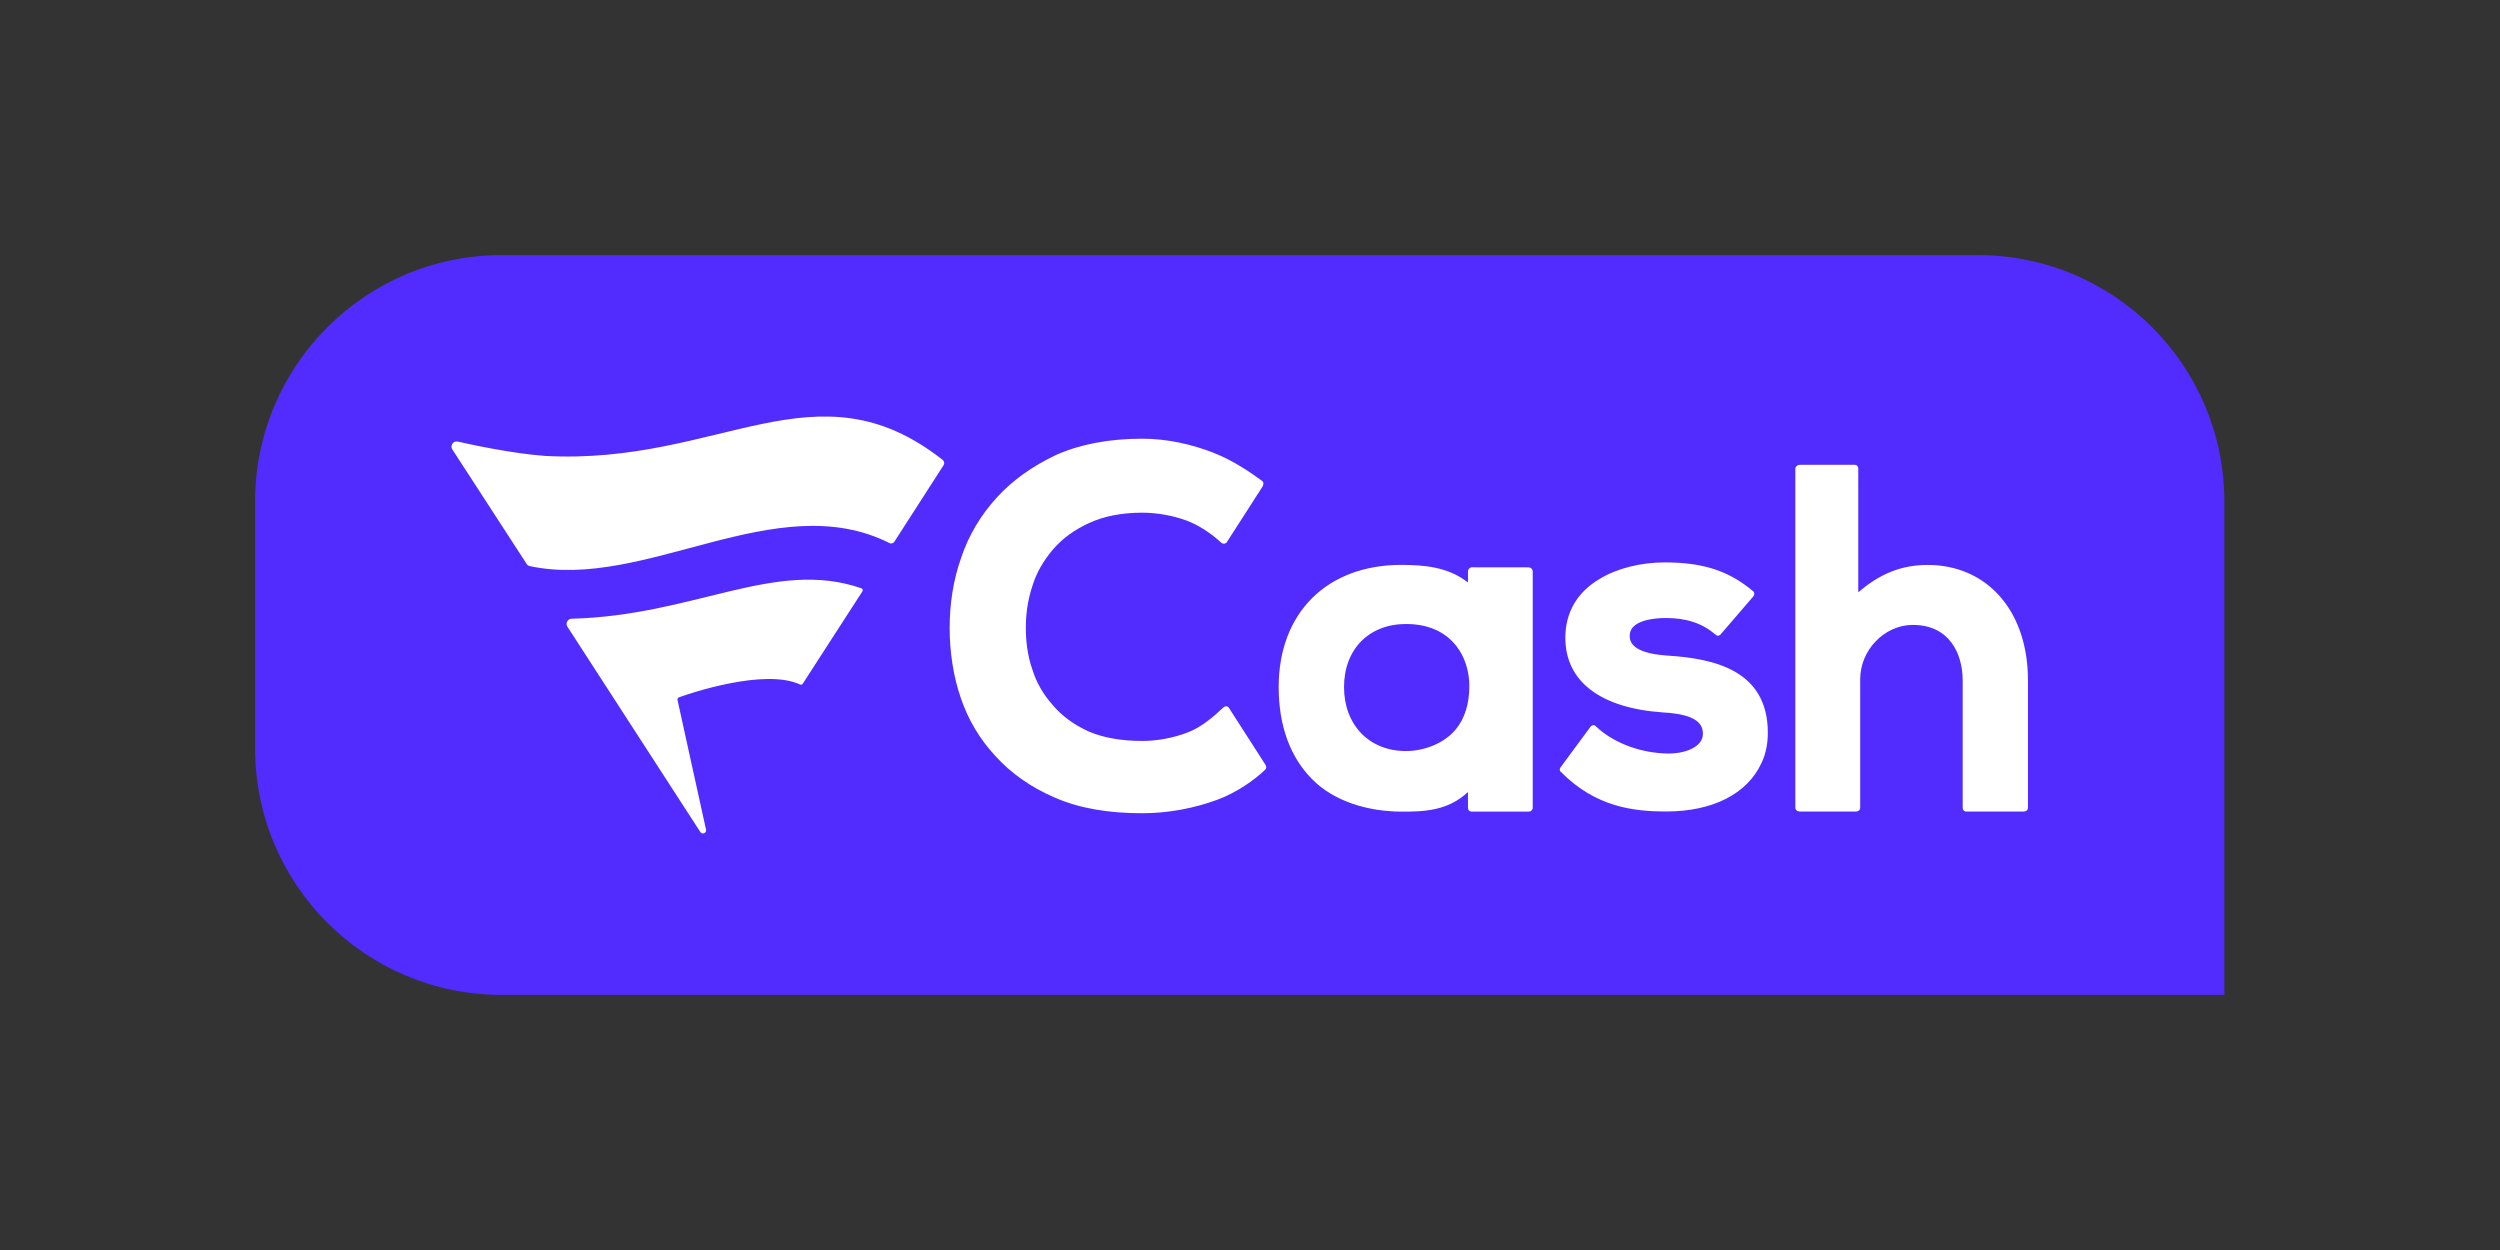
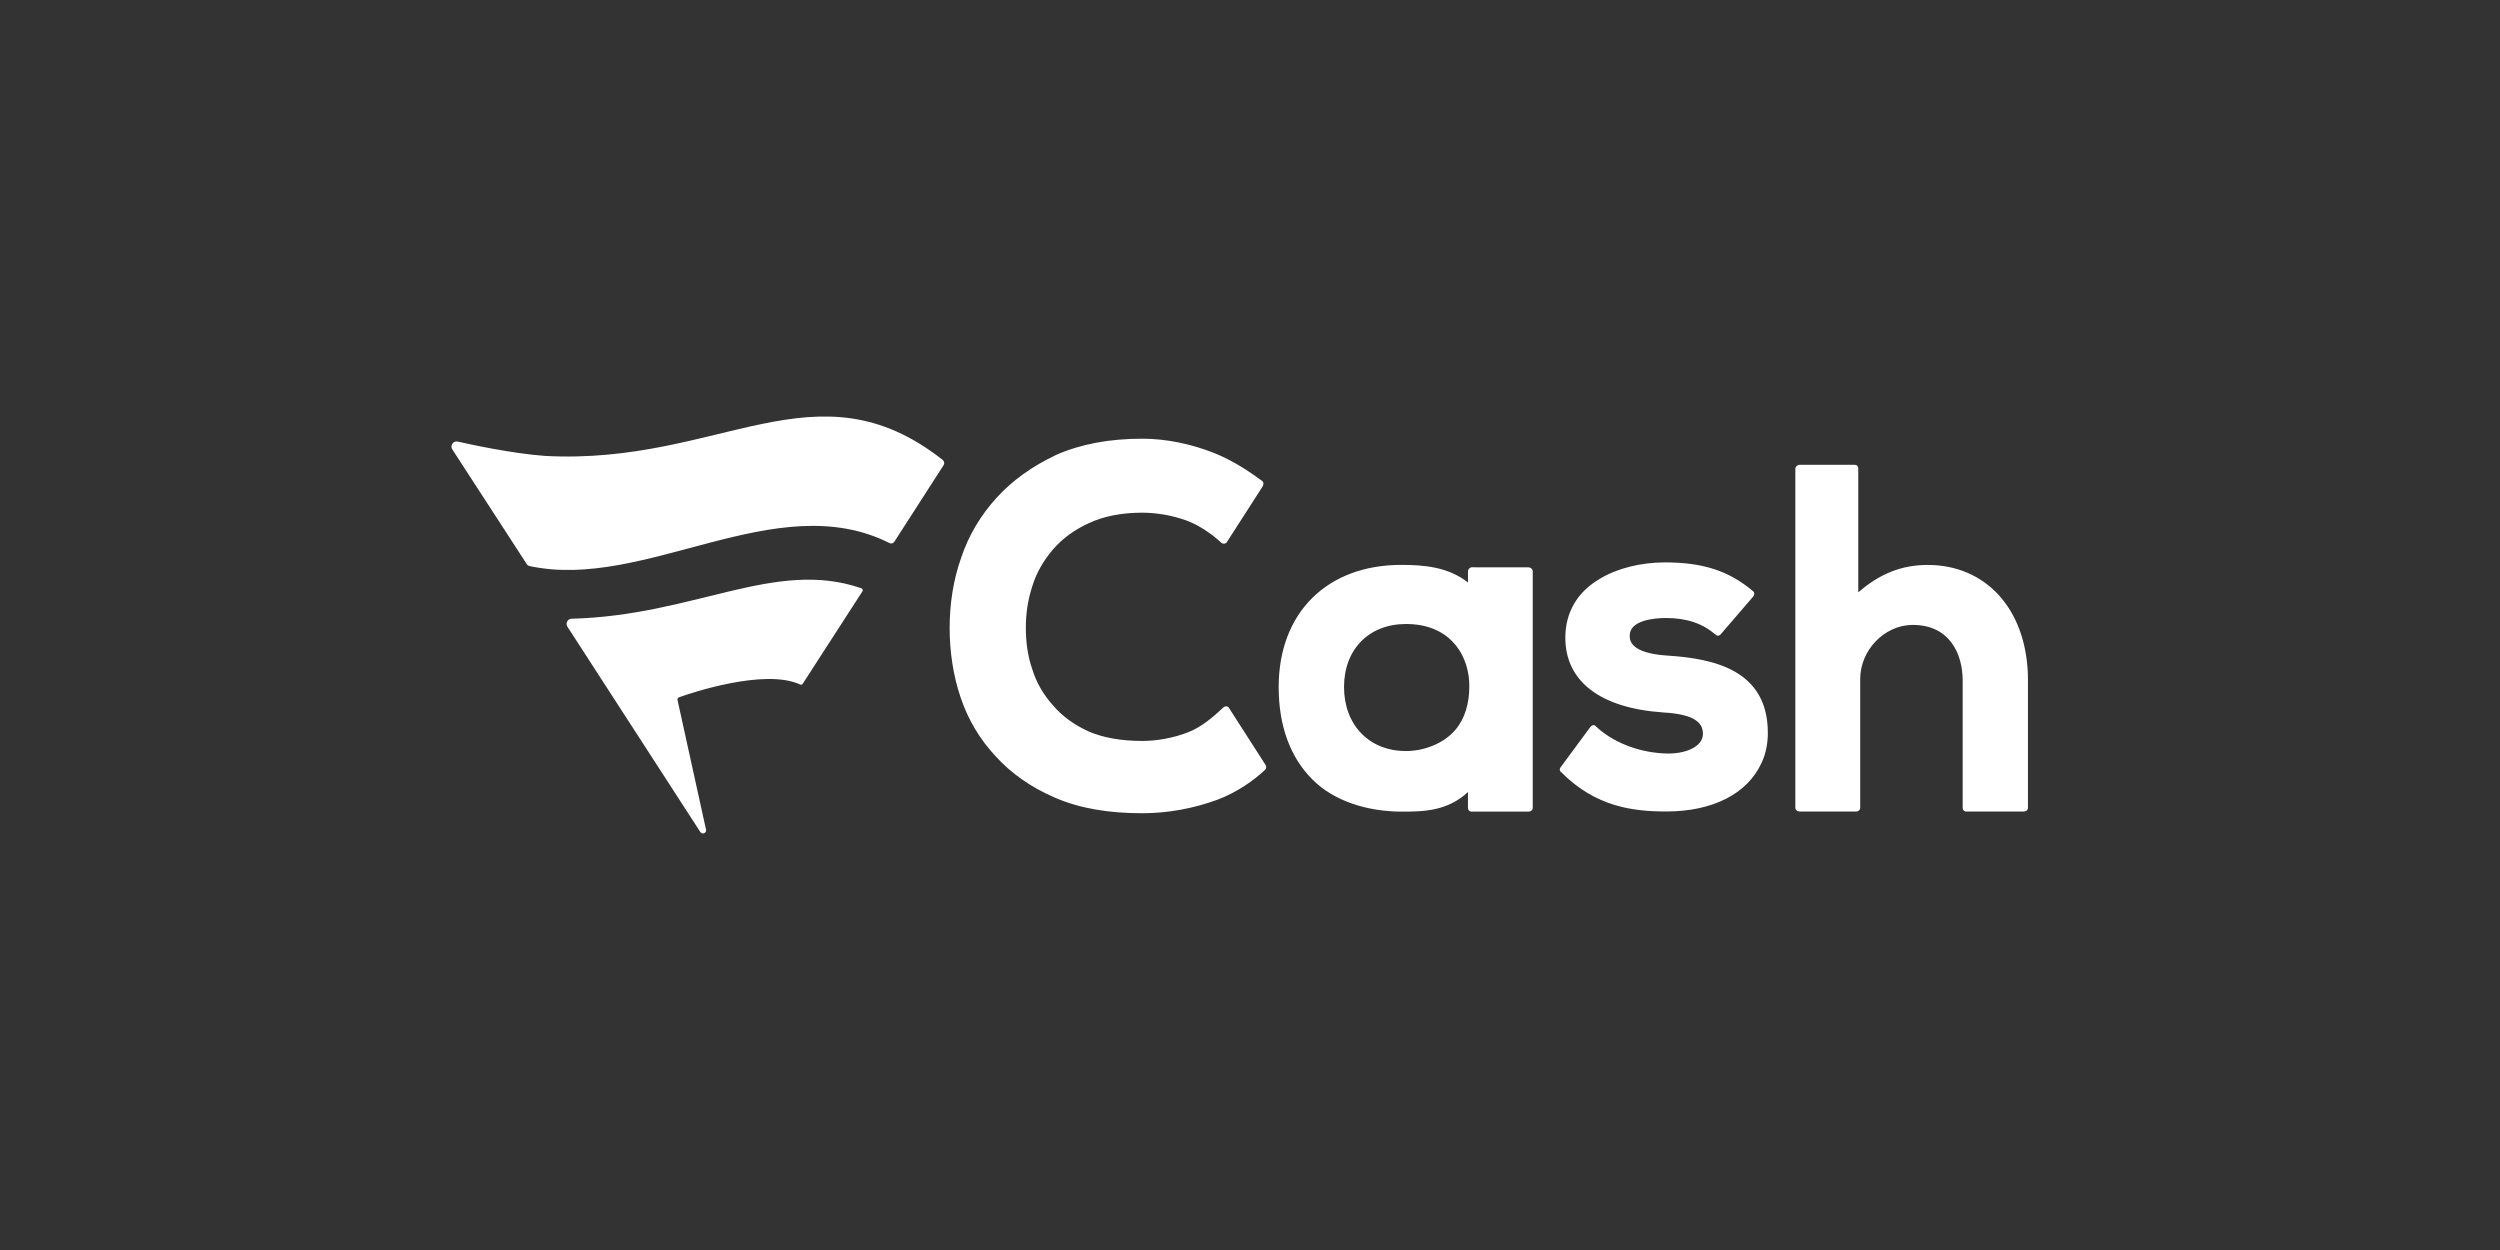
<svg xmlns="http://www.w3.org/2000/svg" width="98" height="49" viewBox="0 0 98 49" fill="none">
  <rect x="0" y="0" width="98" height="49" fill="#333333" stroke="none" />
-   <path d="M10 19.664C10 14.327 14.327 10 19.664 10H77.53C82.868 10 87.194 14.327 87.194 19.664V39H19.664C14.327 39 10 34.673 10 29.336V19.664Z" fill="#522CFE" />
  <path d="M22.404 24.254C27.226 24.132 30.384 21.892 33.762 23.059C33.812 23.077 33.839 23.131 33.81 23.176L31.465 26.806C31.442 26.837 31.401 26.849 31.366 26.833C29.971 26.184 27.024 27.185 26.618 27.334C26.576 27.351 26.549 27.392 26.558 27.437L27.678 32.53C27.701 32.654 27.522 32.738 27.445 32.603L22.239 24.561C22.151 24.402 22.28 24.255 22.404 24.254ZM44.779 17.197C45.735 17.197 46.716 17.411 47.586 17.755C48.369 18.065 49.039 18.533 49.474 18.851C49.551 18.907 49.533 19.023 49.474 19.101L48.079 21.272C48.029 21.322 47.935 21.331 47.871 21.272C47.473 20.902 46.975 20.574 46.492 20.398C45.956 20.203 45.33 20.097 44.777 20.097C43.967 20.097 43.273 20.236 42.692 20.503C42.117 20.767 41.65 21.104 41.273 21.543C40.914 21.968 40.627 22.444 40.463 22.991C40.284 23.537 40.213 24.065 40.213 24.614C40.213 25.162 40.284 25.715 40.463 26.227C40.624 26.757 40.896 27.221 41.273 27.645C41.631 28.069 42.099 28.408 42.674 28.673C43.249 28.92 43.951 29.045 44.777 29.045C45.33 29.045 45.974 28.938 46.563 28.709C47.08 28.514 47.545 28.119 47.961 27.728C48.017 27.676 48.116 27.665 48.171 27.744L49.586 29.948L49.587 29.95C49.651 30.027 49.655 30.115 49.587 30.18C49.177 30.573 48.482 31.069 47.716 31.351C46.813 31.684 45.792 31.879 44.779 31.879C43.451 31.879 42.308 31.687 41.35 31.266C40.412 30.864 39.629 30.309 39.024 29.64C38.399 28.971 37.948 28.203 37.656 27.341C37.363 26.479 37.226 25.535 37.226 24.616C37.226 23.696 37.363 22.749 37.676 21.869C37.968 20.99 38.439 20.204 39.064 19.515C39.689 18.827 40.472 18.271 41.409 17.829C42.367 17.408 43.488 17.197 44.779 17.197ZM54.923 22.144C55.821 22.144 56.759 22.22 57.545 22.832V22.392C57.545 22.316 57.62 22.238 57.696 22.238L59.912 22.24C60.008 22.24 60.083 22.316 60.083 22.394V31.66C60.083 31.756 60.008 31.816 59.912 31.816H57.696C57.6 31.816 57.544 31.756 57.544 31.66V31.048C56.742 31.796 55.804 31.816 54.962 31.816C53.584 31.816 52.285 31.393 51.463 30.571C50.585 29.708 50.124 28.464 50.124 26.932C50.124 24.002 52.038 22.144 54.923 22.144ZM72.71 18.221C72.786 18.221 72.844 18.278 72.844 18.356V23.22C73.705 22.473 74.565 22.146 75.561 22.146L75.774 22.15C78.005 22.259 79.496 24.046 79.496 26.663V31.659C79.496 31.754 79.42 31.813 79.325 31.813H77.088C76.993 31.813 76.937 31.754 76.937 31.659V26.679C76.937 25.626 76.42 24.497 74.986 24.497H74.947C73.857 24.516 72.92 25.491 72.92 26.62V31.656C72.92 31.751 72.845 31.811 72.769 31.811H70.549C70.454 31.811 70.377 31.752 70.377 31.656V18.372C70.377 18.297 70.454 18.221 70.549 18.221H72.71ZM65.261 22.046C66.751 22.046 67.767 22.372 68.721 23.175C68.78 23.215 68.78 23.31 68.74 23.367L67.441 24.877C67.382 24.934 67.306 24.934 67.25 24.877C66.734 24.436 66.122 24.226 65.3 24.226C64.879 24.226 63.885 24.302 63.885 24.914C63.885 25.085 63.886 25.603 65.359 25.699C67.194 25.814 69.299 26.272 69.299 28.725C69.299 29.147 69.223 29.548 69.049 29.913C68.493 31.119 67.136 31.81 65.32 31.81C64.037 31.81 62.547 31.638 61.189 30.259C61.13 30.22 61.13 30.144 61.169 30.087L62.354 28.48C62.412 28.421 62.488 28.404 62.544 28.46L62.681 28.583C63.367 29.165 64.355 29.519 65.36 29.538H65.415C66.086 29.538 66.754 29.27 66.754 28.77C66.754 28.425 66.582 28.003 65.185 27.927C62.718 27.755 61.361 26.702 61.361 24.997C61.361 24.021 61.82 23.215 62.699 22.698C63.386 22.276 64.324 22.046 65.261 22.046ZM55.114 24.461C53.66 24.461 52.686 25.456 52.686 26.931C52.686 28.406 53.66 29.441 55.114 29.441C55.84 29.441 56.604 29.134 57.044 28.618C57.426 28.176 57.597 27.564 57.597 26.912L57.591 26.686C57.505 25.556 56.763 24.461 55.114 24.461ZM21.364 17.872C28.242 18.241 31.966 14.111 36.951 18.026C37.015 18.076 37.034 18.165 36.99 18.233L35.061 21.232C35.022 21.293 34.94 21.326 34.874 21.291C30.425 19.051 25.288 23.173 20.754 22.188C20.714 22.179 20.675 22.156 20.653 22.119C20.63 22.089 18.457 18.736 17.731 17.617C17.638 17.476 17.754 17.277 17.94 17.309C18.337 17.4 20.039 17.776 21.364 17.872Z" fill="white" />
</svg>